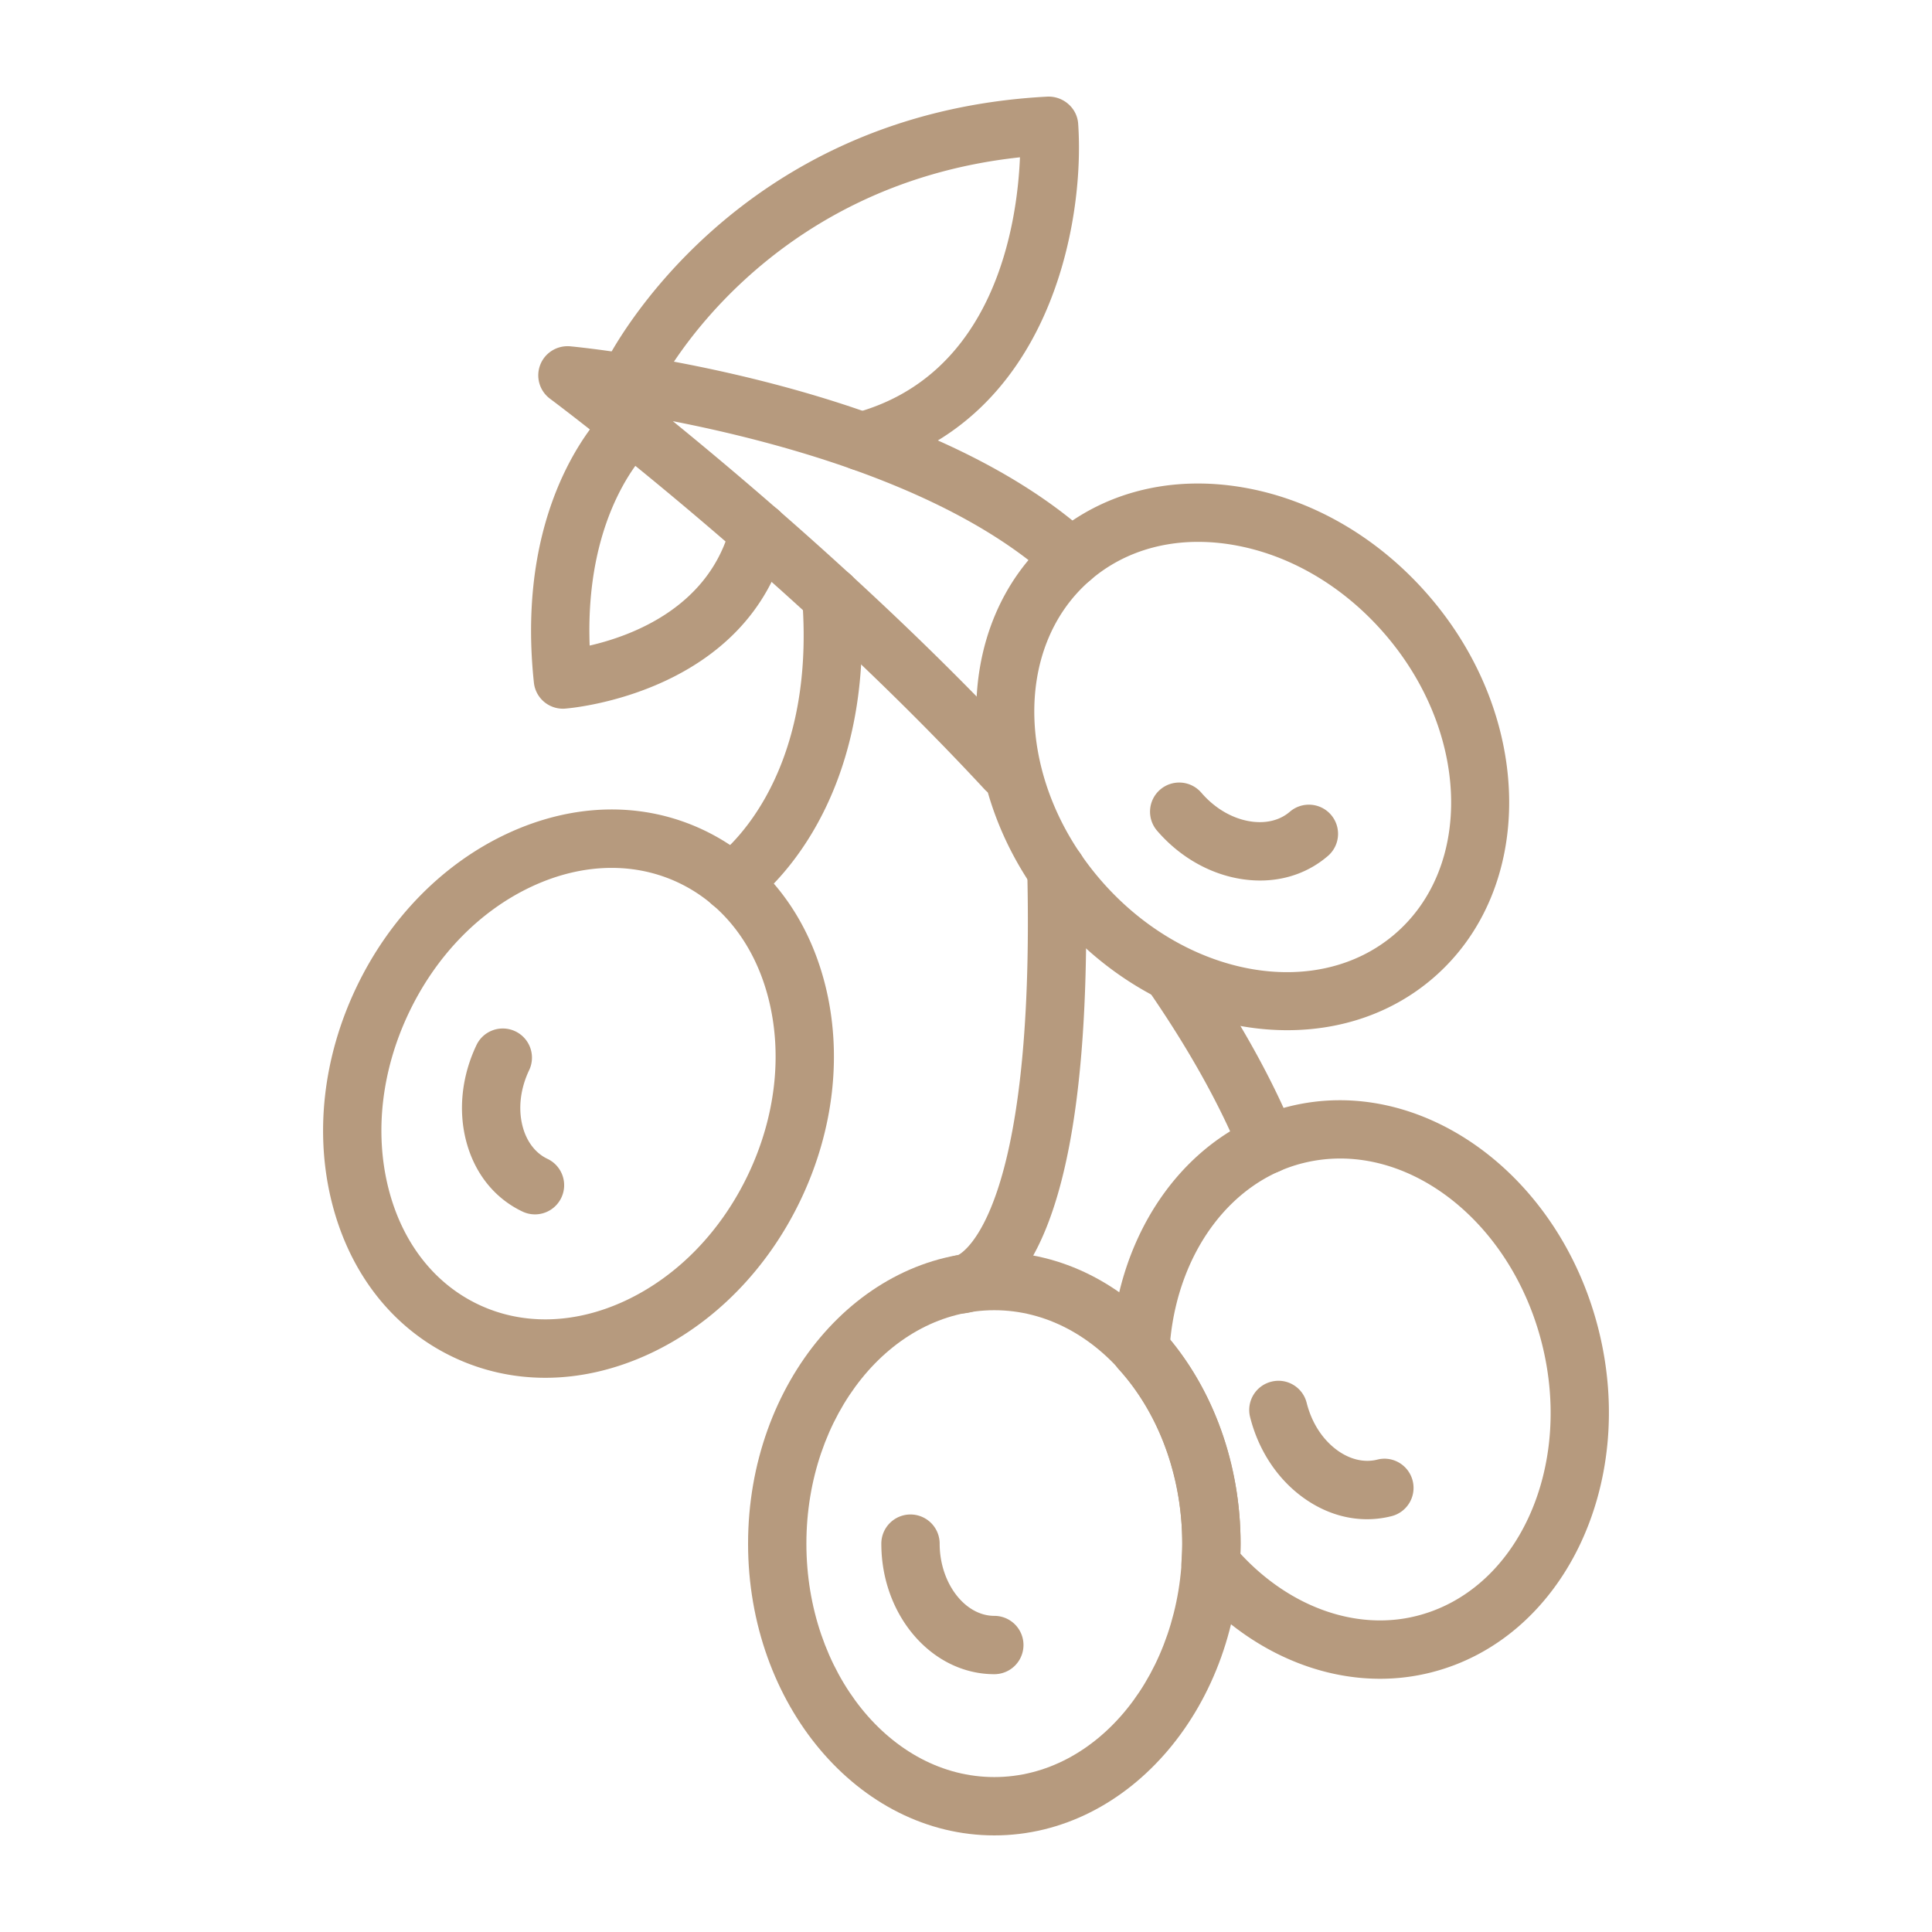
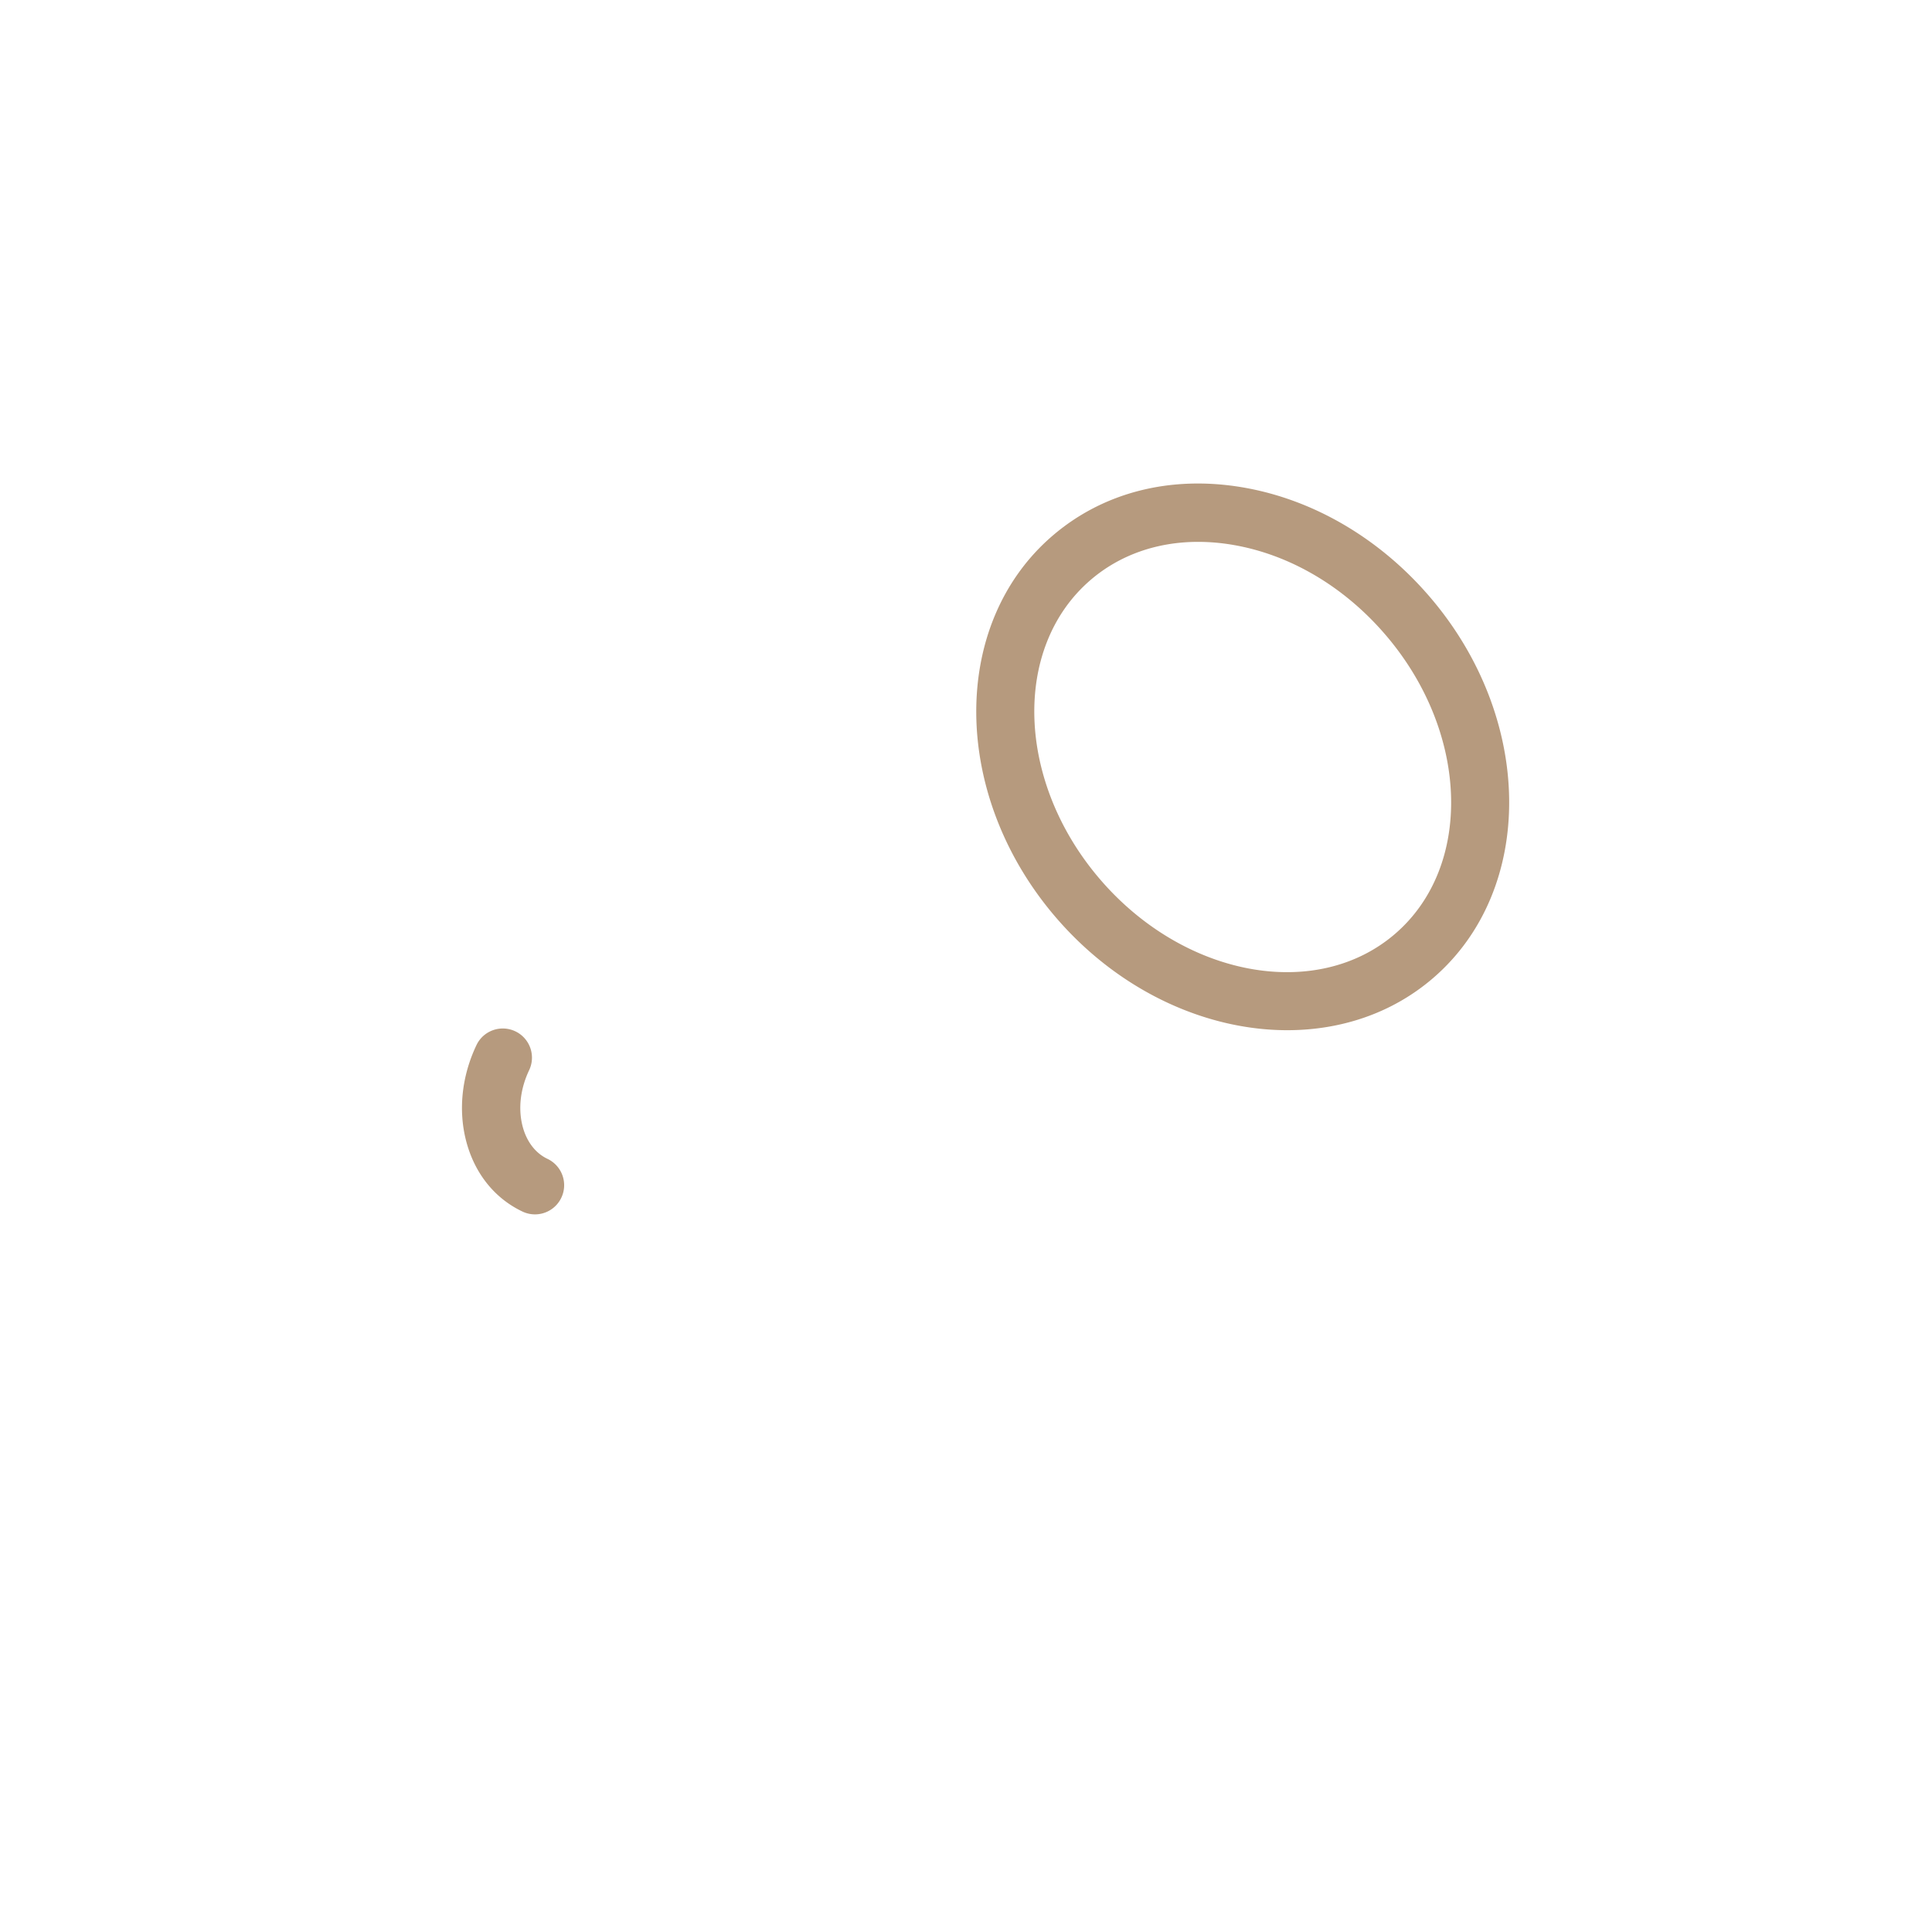
<svg xmlns="http://www.w3.org/2000/svg" class="" xml:space="preserve" style="enable-background:new 0 0 512 512" viewBox="0 0 500 500" y="0" x="0" height="512" width="512" version="1.1">
  <g>
-     <path class="" data-sanitized-data-original="#000000" data-original="#000000" opacity="1" fill="#b69a7e" d="M257.329 475c-35.142 0-63.73-33.872-63.73-75.504 0-41.639 28.588-75.511 63.73-75.511 35.143 0 63.731 33.872 63.731 75.511 0 41.632-28.588 75.504-63.731 75.504zm0-135.919c-26.816 0-48.635 27.103-48.635 60.415 0 33.311 21.819 60.408 48.635 60.408 26.817 0 48.636-27.097 48.636-60.408-.001-33.312-21.82-60.415-48.636-60.415z" />
-     <path class="" data-sanitized-data-original="#000000" data-original="#000000" opacity="1" fill="#b69a7e" d="M257.329 433.279c-16.124 0-29.243-15.155-29.243-33.783a7.548 7.548 0 0 1 7.549-7.549 7.548 7.548 0 0 1 7.548 7.549c0 10.13 6.478 18.687 14.146 18.687a7.548 7.548 0 1 1 0 15.096zM353.785 393.174c-5.805 0-11.578-1.957-16.729-5.749-6.593-4.847-11.396-12.195-13.531-20.686a7.547 7.547 0 0 1 5.481-9.158c4.063-1.038 8.147 1.439 9.161 5.478 1.279 5.102 4.063 9.436 7.831 12.207 3.335 2.448 7.044 3.332 10.438 2.482 4.034-1.043 8.144 1.428 9.161 5.479a7.545 7.545 0 0 1-5.481 9.157c-2.096.53-4.217.79-6.331.79zM141.133 356.572c-8.259 0-16.327-1.781-23.83-5.348-15.624-7.424-26.781-21.63-31.413-40.004-4.502-17.845-2.276-37.569 6.269-55.549 8.542-17.974 22.435-32.156 39.117-39.934 17.178-8.008 35.234-8.33 50.854-.899 15.624 7.427 26.781 21.633 31.413 40.001 4.503 17.85 2.277 37.576-6.269 55.556-8.544 17.973-22.435 32.155-39.116 39.934-8.924 4.155-18.088 6.243-27.025 6.243zm17.166-131.965c-6.769 0-13.772 1.607-20.645 4.809-13.504 6.298-24.821 17.924-31.861 32.734-7.041 14.813-8.911 30.93-5.266 45.377 3.512 13.928 11.774 24.602 23.258 30.063 11.477 5.454 24.972 5.118 37.996-.944 13.504-6.298 24.82-17.926 31.861-32.734 7.041-14.813 8.911-30.93 5.266-45.383-3.514-13.923-11.772-24.599-23.257-30.06-5.422-2.576-11.296-3.862-17.352-3.862z" />
    <path class="" data-sanitized-data-original="#000000" data-original="#000000" opacity="1" fill="#b69a7e" d="M138.447 314.28a7.556 7.556 0 0 1-3.235-.732c-7.303-3.467-12.499-10.037-14.633-18.499-2.002-7.931-1.034-16.658 2.728-24.573 1.787-3.762 6.283-5.354 10.057-3.573a7.55 7.55 0 0 1 3.577 10.06c-2.255 4.747-2.868 9.86-1.725 14.395 1.014 4.016 3.314 7.053 6.478 8.557a7.543 7.543 0 0 1 3.577 10.054 7.551 7.551 0 0 1-6.824 4.311zM333.161 266.615c-21.053 0-43.461-10.096-59.84-29.113-27.167-31.549-27.606-75.873-.982-98.803 13.106-11.287 30.611-15.748 49.289-12.563 18.143 3.095 35.288 13.105 48.276 28.19 27.17 31.543 27.609 75.867.984 98.798-10.575 9.108-23.858 13.491-37.727 13.491zm-23.075-126.381c-10.657 0-20.339 3.397-27.892 9.904-20.321 17.5-19.168 52.271 2.568 77.509 21.735 25.24 55.95 31.543 76.277 14.038 20.318-17.498 19.165-52.27-2.575-77.509-10.7-12.43-24.684-20.654-39.377-23.161a53.498 53.498 0 0 0-9.001-.781z" />
-     <path class="" data-sanitized-data-original="#000000" data-original="#000000" opacity="1" fill="#b69a7e" d="M326.12 227.877c-1.735 0-3.501-.15-5.29-.454-8.067-1.377-15.656-5.791-21.373-12.428a7.551 7.551 0 0 1 .793-10.646 7.557 7.557 0 0 1 10.648.793c3.428 3.983 7.861 6.613 12.472 7.397 4.084.694 7.789-.176 10.443-2.464 3.161-2.71 7.925-2.361 10.646.793a7.551 7.551 0 0 1-.793 10.646c-4.853 4.178-10.947 6.363-17.546 6.363zM328.066 303.759a7.548 7.548 0 0 1-6.992-4.695c-5.298-12.99-13.164-27.125-23.381-42.027a7.544 7.544 0 0 1 1.955-10.493 7.546 7.546 0 0 1 10.493 1.955c10.824 15.786 19.206 30.883 24.909 44.858a7.549 7.549 0 0 1-6.984 10.402zM260.351 206.707a7.515 7.515 0 0 1-5.537-2.417c-51.749-55.817-111.859-100.643-112.461-101.091a7.544 7.544 0 0 1-2.547-8.763c1.212-3.158 4.384-5.104 7.755-4.812 3.685.348 90.759 8.966 134.797 49.224a7.547 7.547 0 0 1 .482 10.662 7.554 7.554 0 0 1-10.665.478c-25.666-23.461-69.436-35.397-98.045-40.99 22.729 18.498 58.901 49.593 91.753 85.03a7.544 7.544 0 0 1-.404 10.665 7.512 7.512 0 0 1-5.128 2.014z" />
-     <path class="" data-sanitized-data-original="#000000" data-original="#000000" opacity="1" fill="#b69a7e" d="M189.261 235.95a7.548 7.548 0 0 1-4.273-13.774c1.198-.841 26.369-19.142 22.618-67.22a7.547 7.547 0 0 1 6.938-8.111c4.131-.372 7.79 2.784 8.111 6.938 4.482 57.415-27.795 79.942-29.171 80.87a7.494 7.494 0 0 1-4.223 1.297zM248.707 339.924a7.546 7.546 0 0 1-7.545-7.471 7.546 7.546 0 0 1 6.669-7.572c1.377-.637 20.103-11.186 18.021-99.478a7.544 7.544 0 0 1 7.368-7.722c4.27-.101 7.623 3.201 7.722 7.368 1.345 57.015-5.284 93.482-19.705 108.401-5.752 5.949-10.983 6.456-12.45 6.474h-.08zM222.883 121.806a7.548 7.548 0 0 1-7.289-5.614 7.545 7.545 0 0 1 5.357-9.231c36.726-9.76 42.324-49.396 43.015-66.249-66.299 7.12-92.591 57.592-93.717 59.818-1.878 3.712-6.419 5.204-10.13 3.343a7.54 7.54 0 0 1-3.365-10.11c1.318-2.633 33.182-64.541 114.353-68.758 4.039-.144 7.636 2.908 7.922 7.014 1.782 25.511-7.256 77.055-54.204 89.531-.649.174-1.3.256-1.942.256z" />
-     <path class="" data-sanitized-data-original="#000000" data-original="#000000" opacity="1" fill="#b69a7e" d="M145.667 183.411a7.55 7.55 0 0 1-7.497-6.751c-5.231-49.255 19.321-71.33 20.368-72.247a7.553 7.553 0 0 1 10.653.717 7.551 7.551 0 0 1-.679 10.617c-.855.775-17.21 16.148-15.907 51.329 11.137-2.561 31.212-10.062 36.528-31.263 1.012-4.039 5.116-6.51 9.159-5.484a7.548 7.548 0 0 1 5.484 9.158c-9.972 39.775-55.581 43.752-57.518 43.9a6.502 6.502 0 0 1-.591.024zM357.164 434.465c-18.056 0-36.23-8.9-49.652-24.885a7.567 7.567 0 0 1-1.752-5.325c.101-1.581.204-3.156.204-4.759 0-17.167-5.995-33.613-16.444-45.124a7.523 7.523 0 0 1-1.949-5.485c1.696-30.911 20.156-56.032 45.935-62.507 34.099-8.574 70.064 17.343 80.198 57.72 10.134 40.382-9.353 80.198-43.437 88.749a53.684 53.684 0 0 1-13.103 1.616zm-36.163-32.399c12.785 13.881 30.027 20.062 45.593 16.14 26.011-6.528 40.576-38.123 32.468-70.427-8.109-32.304-35.853-53.303-61.879-46.757-18.53 4.652-32.056 22.833-34.311 45.719 11.593 14.058 18.189 33.082 18.189 52.754a62.718 62.718 0 0 1-.06 2.571z" />
  </g>
</svg>